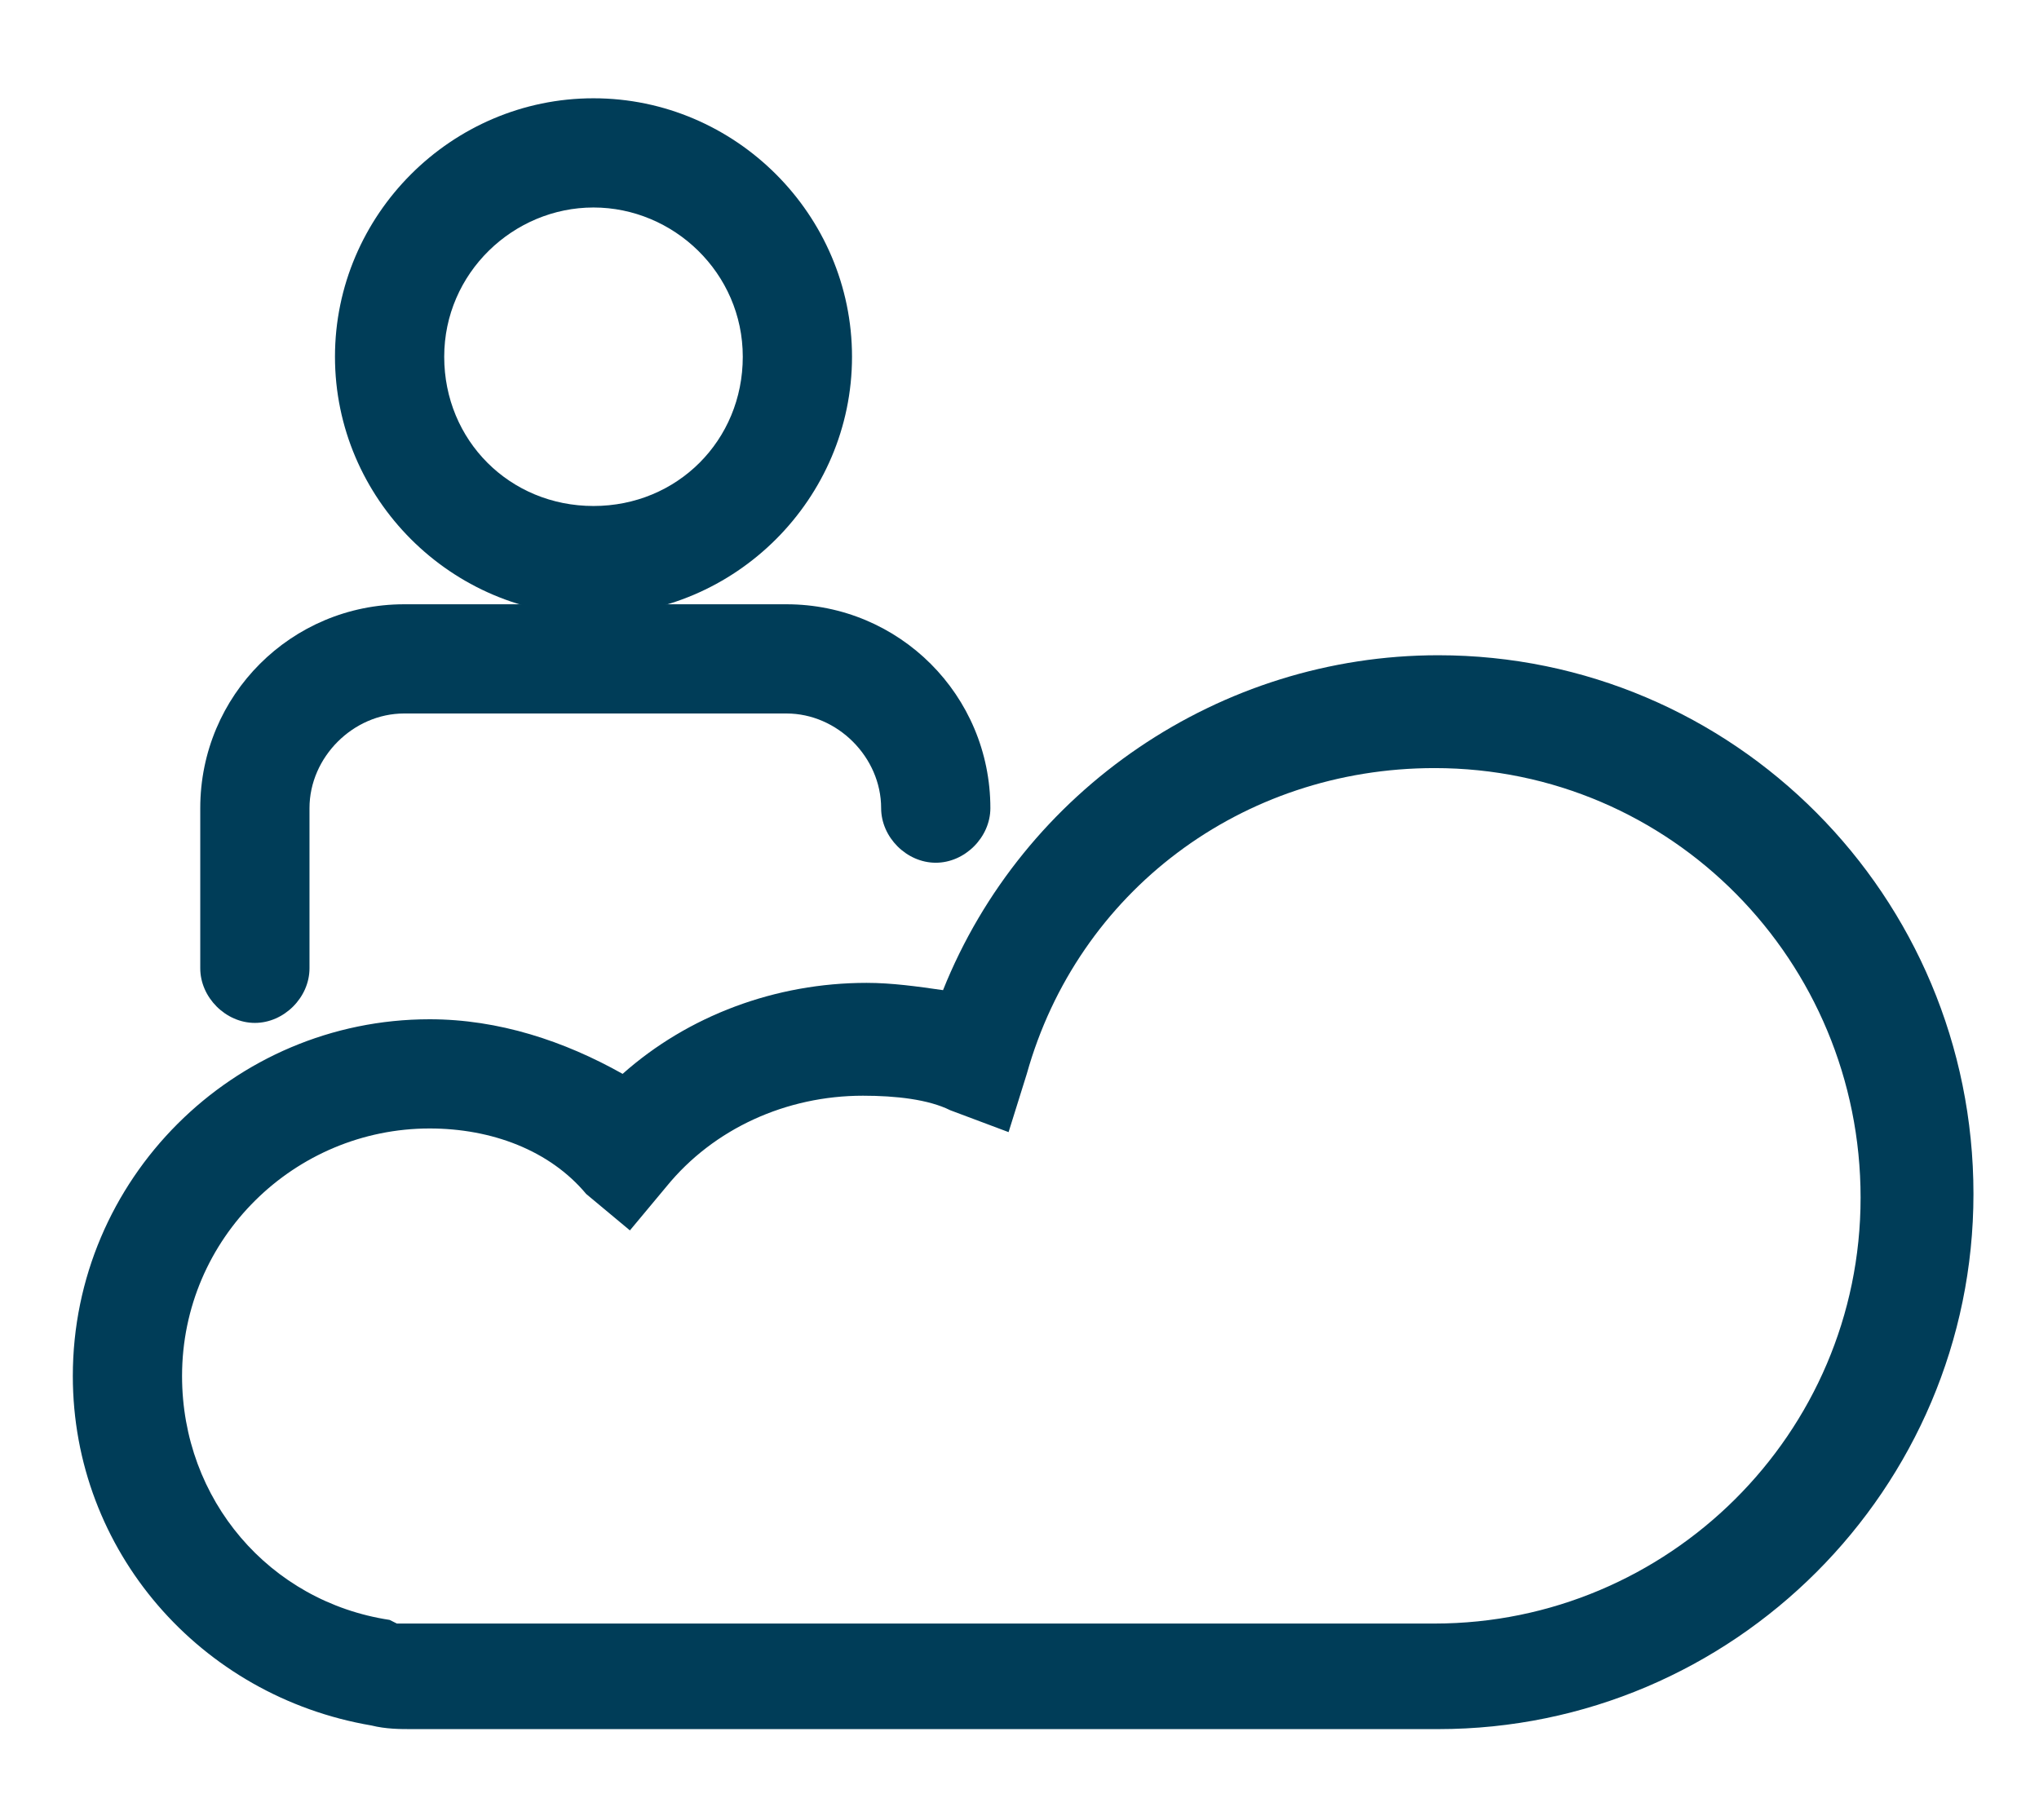
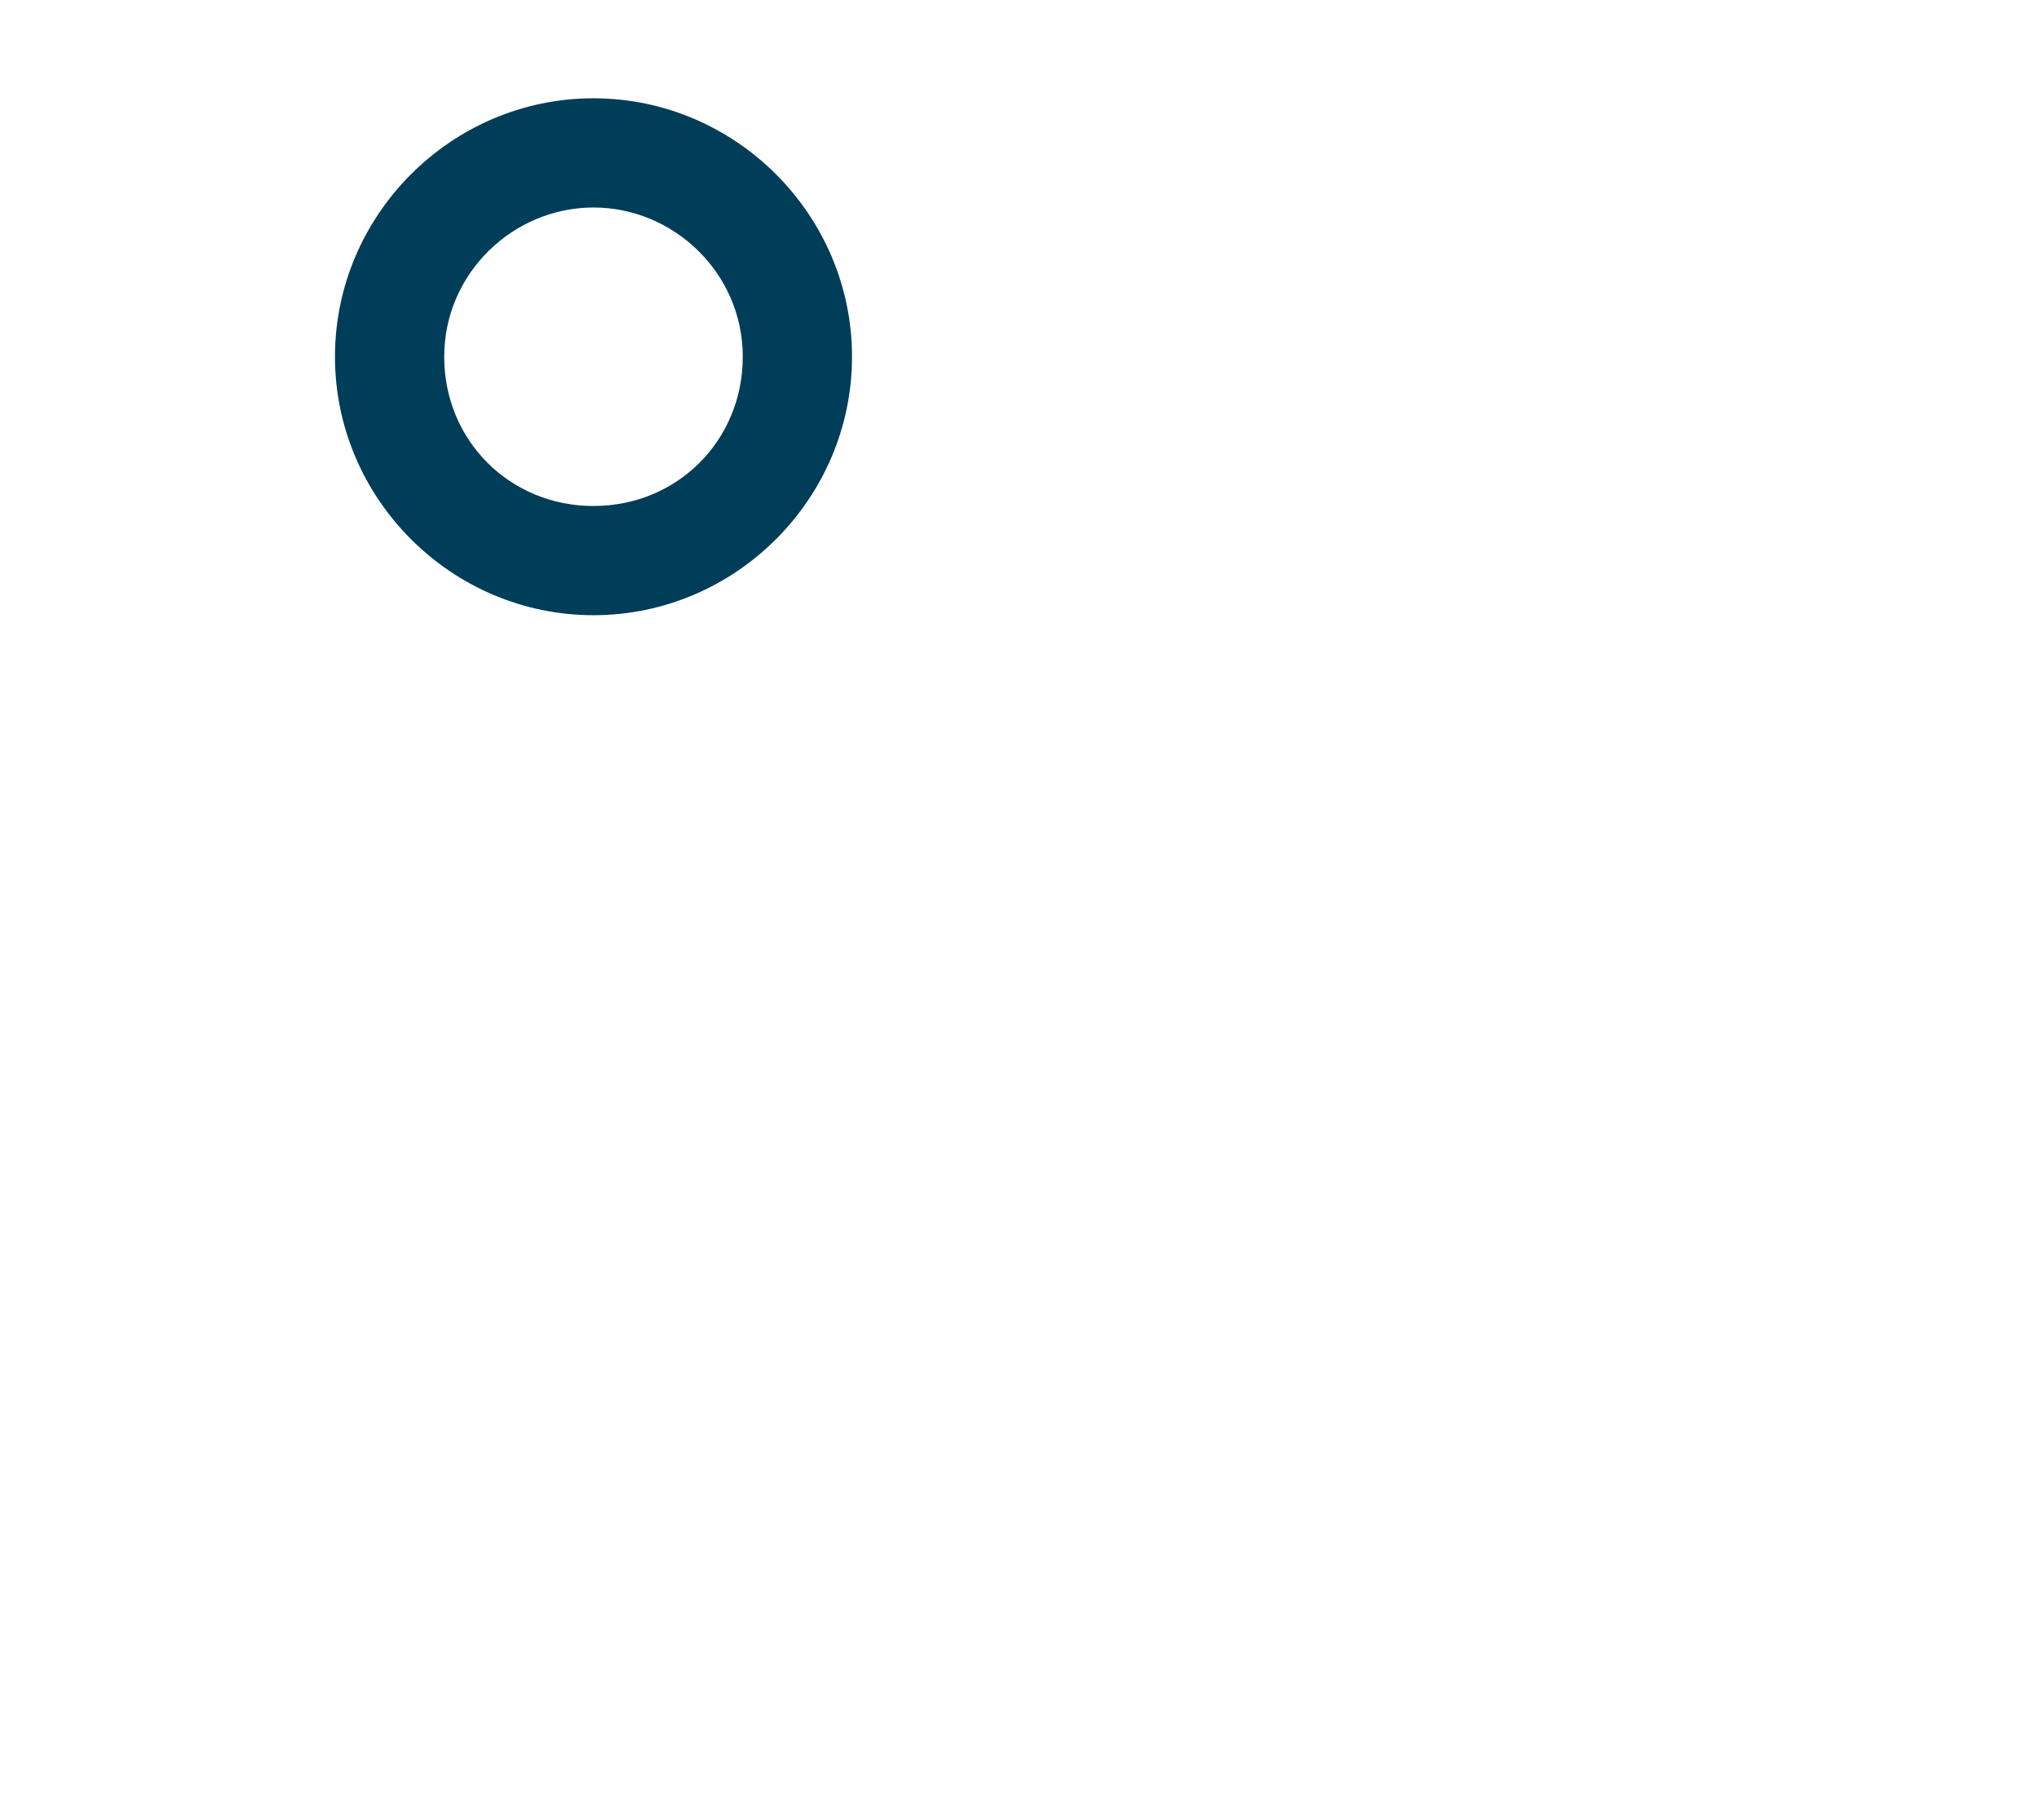
<svg xmlns="http://www.w3.org/2000/svg" version="1.1" id="Layer_2_00000052083355977821513700000009576408707924473520_" x="0px" y="0px" viewBox="0 0 56 50" style="enable-background:new 0 0 56 50;" xml:space="preserve">
  <style type="text/css">
	.st0{fill:#003D58;}
</style>
  <g id="Layer_2-2">
    <g>
      <g>
-         <path class="st0" d="M7,28.1c-0.8,0-1.5-0.7-1.5-1.5v-4.4c0-3.1,2.5-5.6,5.6-5.6h10.5c3.1,0,5.6,2.5,5.6,5.6     c0,0.8-0.7,1.5-1.5,1.5s-1.5-0.7-1.5-1.5c0-1.4-1.2-2.6-2.6-2.6H11.1c-1.4,0-2.6,1.2-2.6,2.6v4.4C8.5,27.4,7.8,28.1,7,28.1z" />
-       </g>
+         </g>
      <g>
        <path class="st0" d="M16.3,16.9c-3.9,0-7.1-3.2-7.1-7.1s3.2-7.1,7.1-7.1s7.1,3.2,7.1,7.1S20.2,16.9,16.3,16.9z M16.3,5.7     c-2.2,0-4.1,1.8-4.1,4.1s1.8,4.1,4.1,4.1s4.1-1.8,4.1-4.1S18.5,5.7,16.3,5.7z" />
      </g>
      <g>
-         <path class="st0" d="M39.5,47.5H11.3c-0.3,0-0.7,0-1.1-0.1C5.5,46.6,2,42.6,2,37.8c0-5.4,4.4-9.8,9.8-9.8c1.9,0,3.7,0.6,5.3,1.5     c1.8-1.6,4.2-2.5,6.7-2.5c0.7,0,1.4,0.1,2.1,0.2c2.2-5.5,7.6-9.2,13.6-9.2c8.1,0,14.7,6.6,14.7,14.8     C54.2,40.9,47.6,47.5,39.5,47.5z M11.8,31C8.1,31,5,34,5,37.8c0,3.4,2.4,6.2,5.7,6.7l0.2,0.1c0.1,0,0.2,0,0.3,0h28.2     c6.4,0,11.7-5.2,11.7-11.7c0-6.5-5.2-11.8-11.7-11.8c-5.3,0-9.8,3.4-11.2,8.4l-0.5,1.6l-1.6-0.6c-0.6-0.3-1.5-0.4-2.4-0.4     c-2.1,0-4.1,0.9-5.4,2.5l-1,1.2l-1.2-1C15.1,31.6,13.5,31,11.8,31z" />
-       </g>
+         </g>
    </g>
  </g>
</svg>